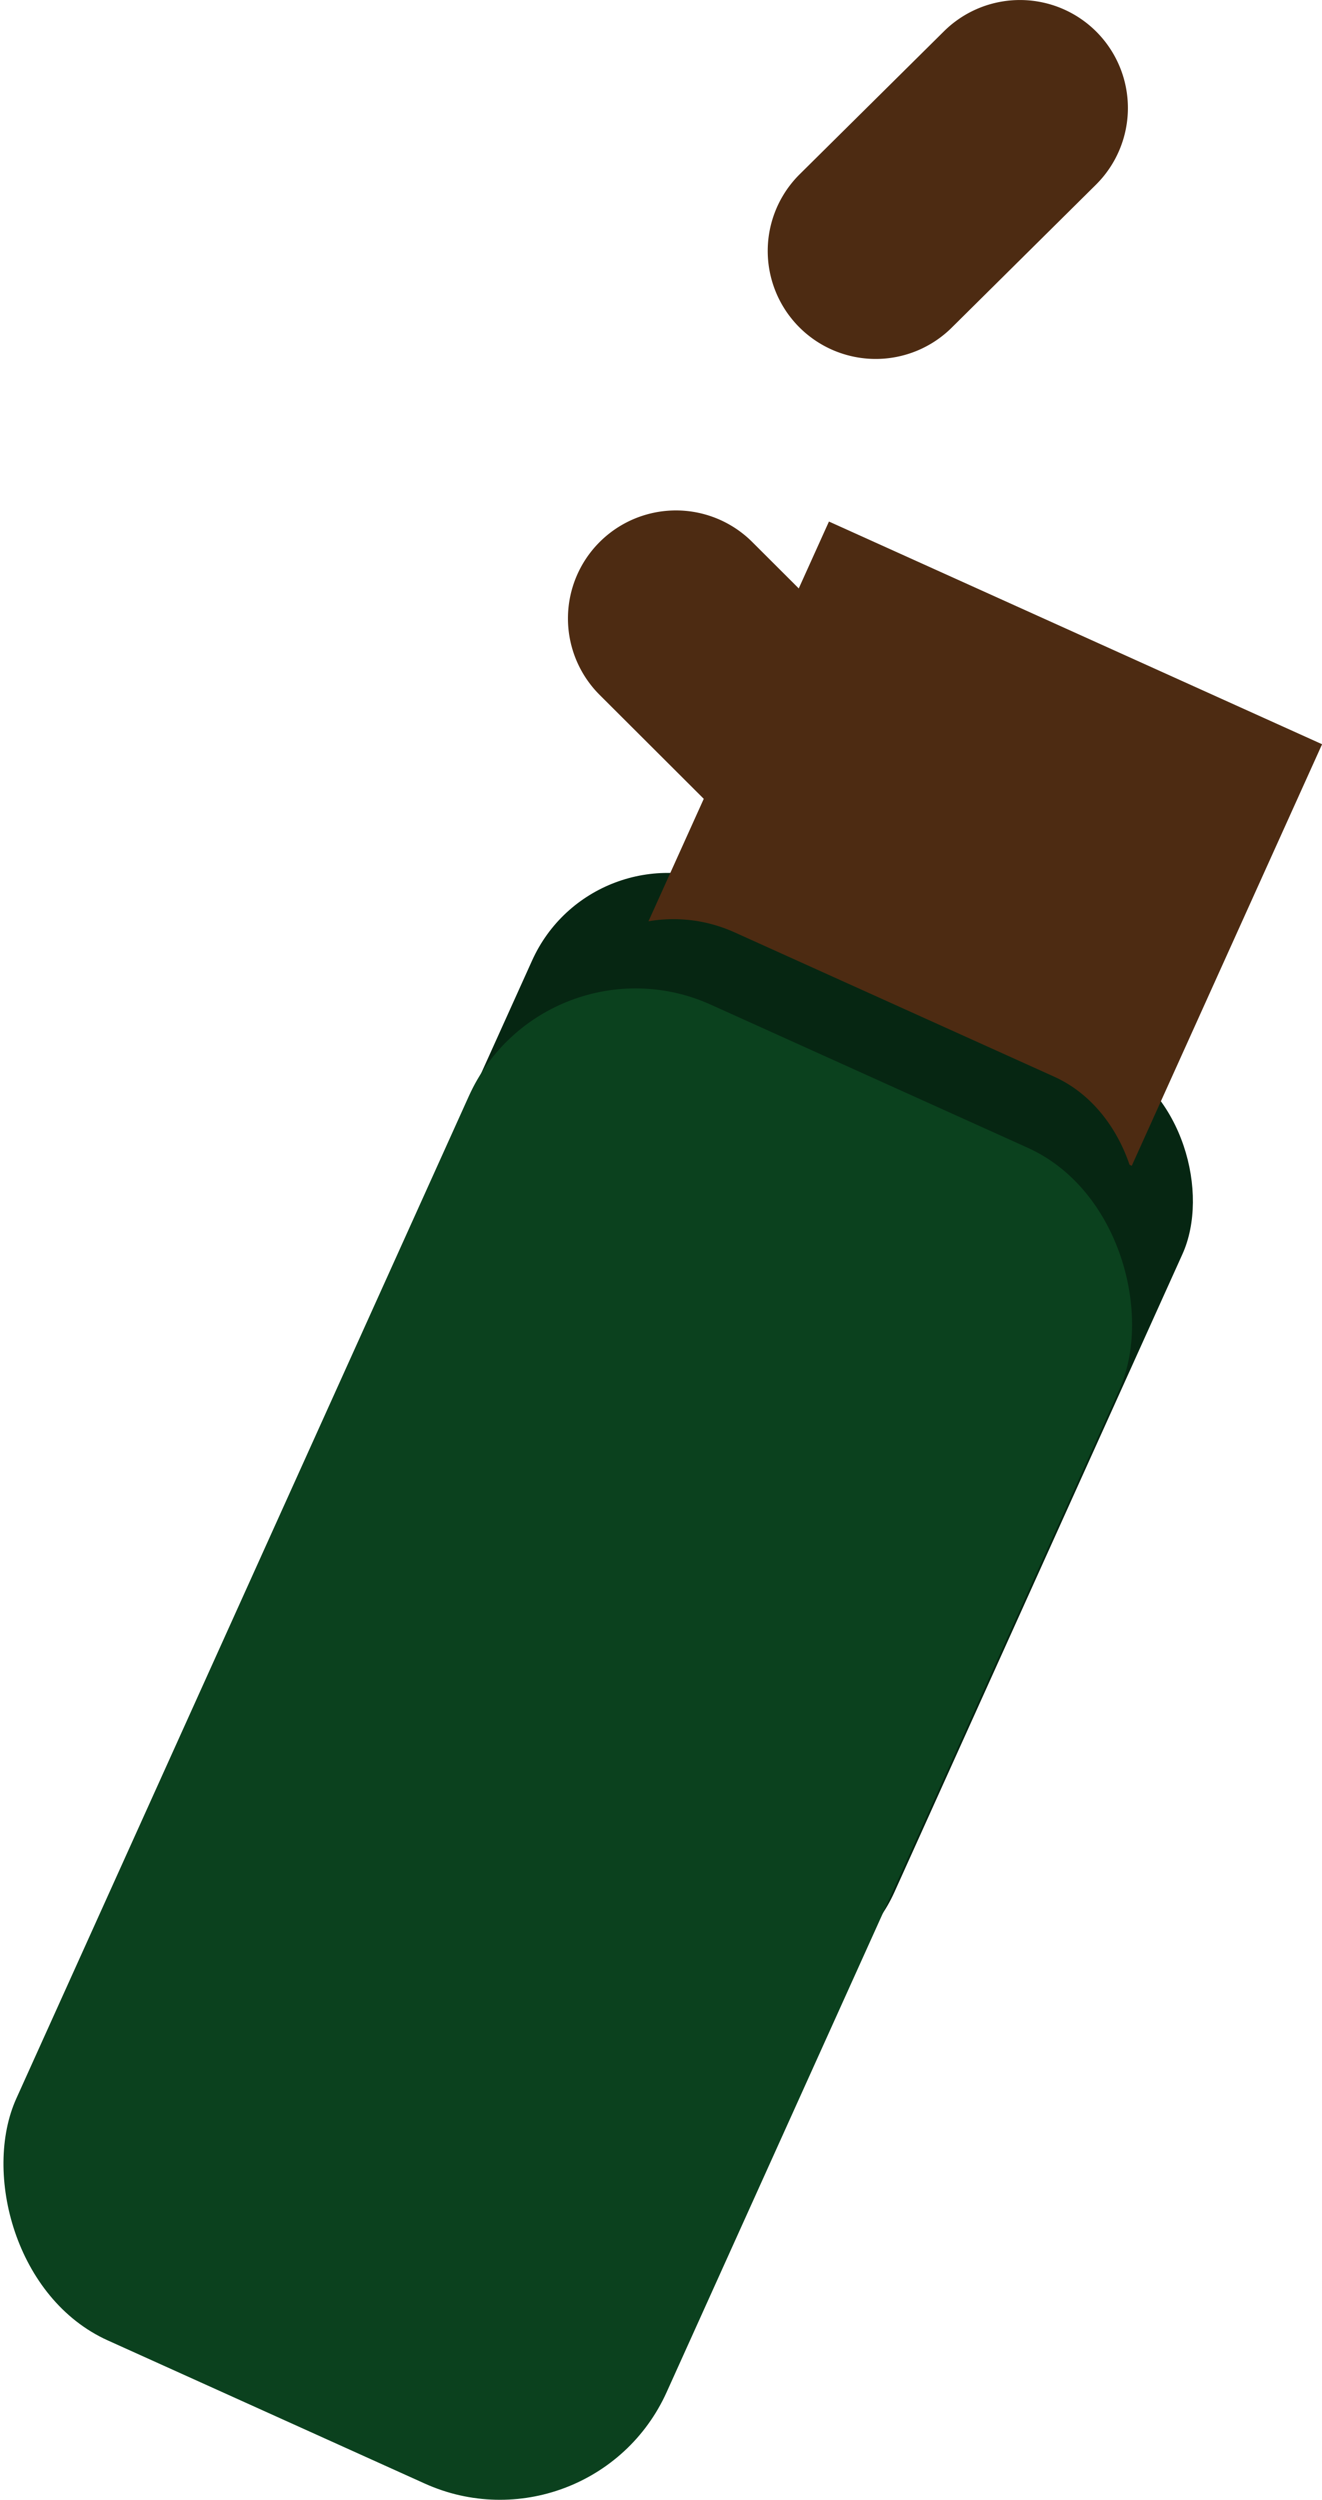
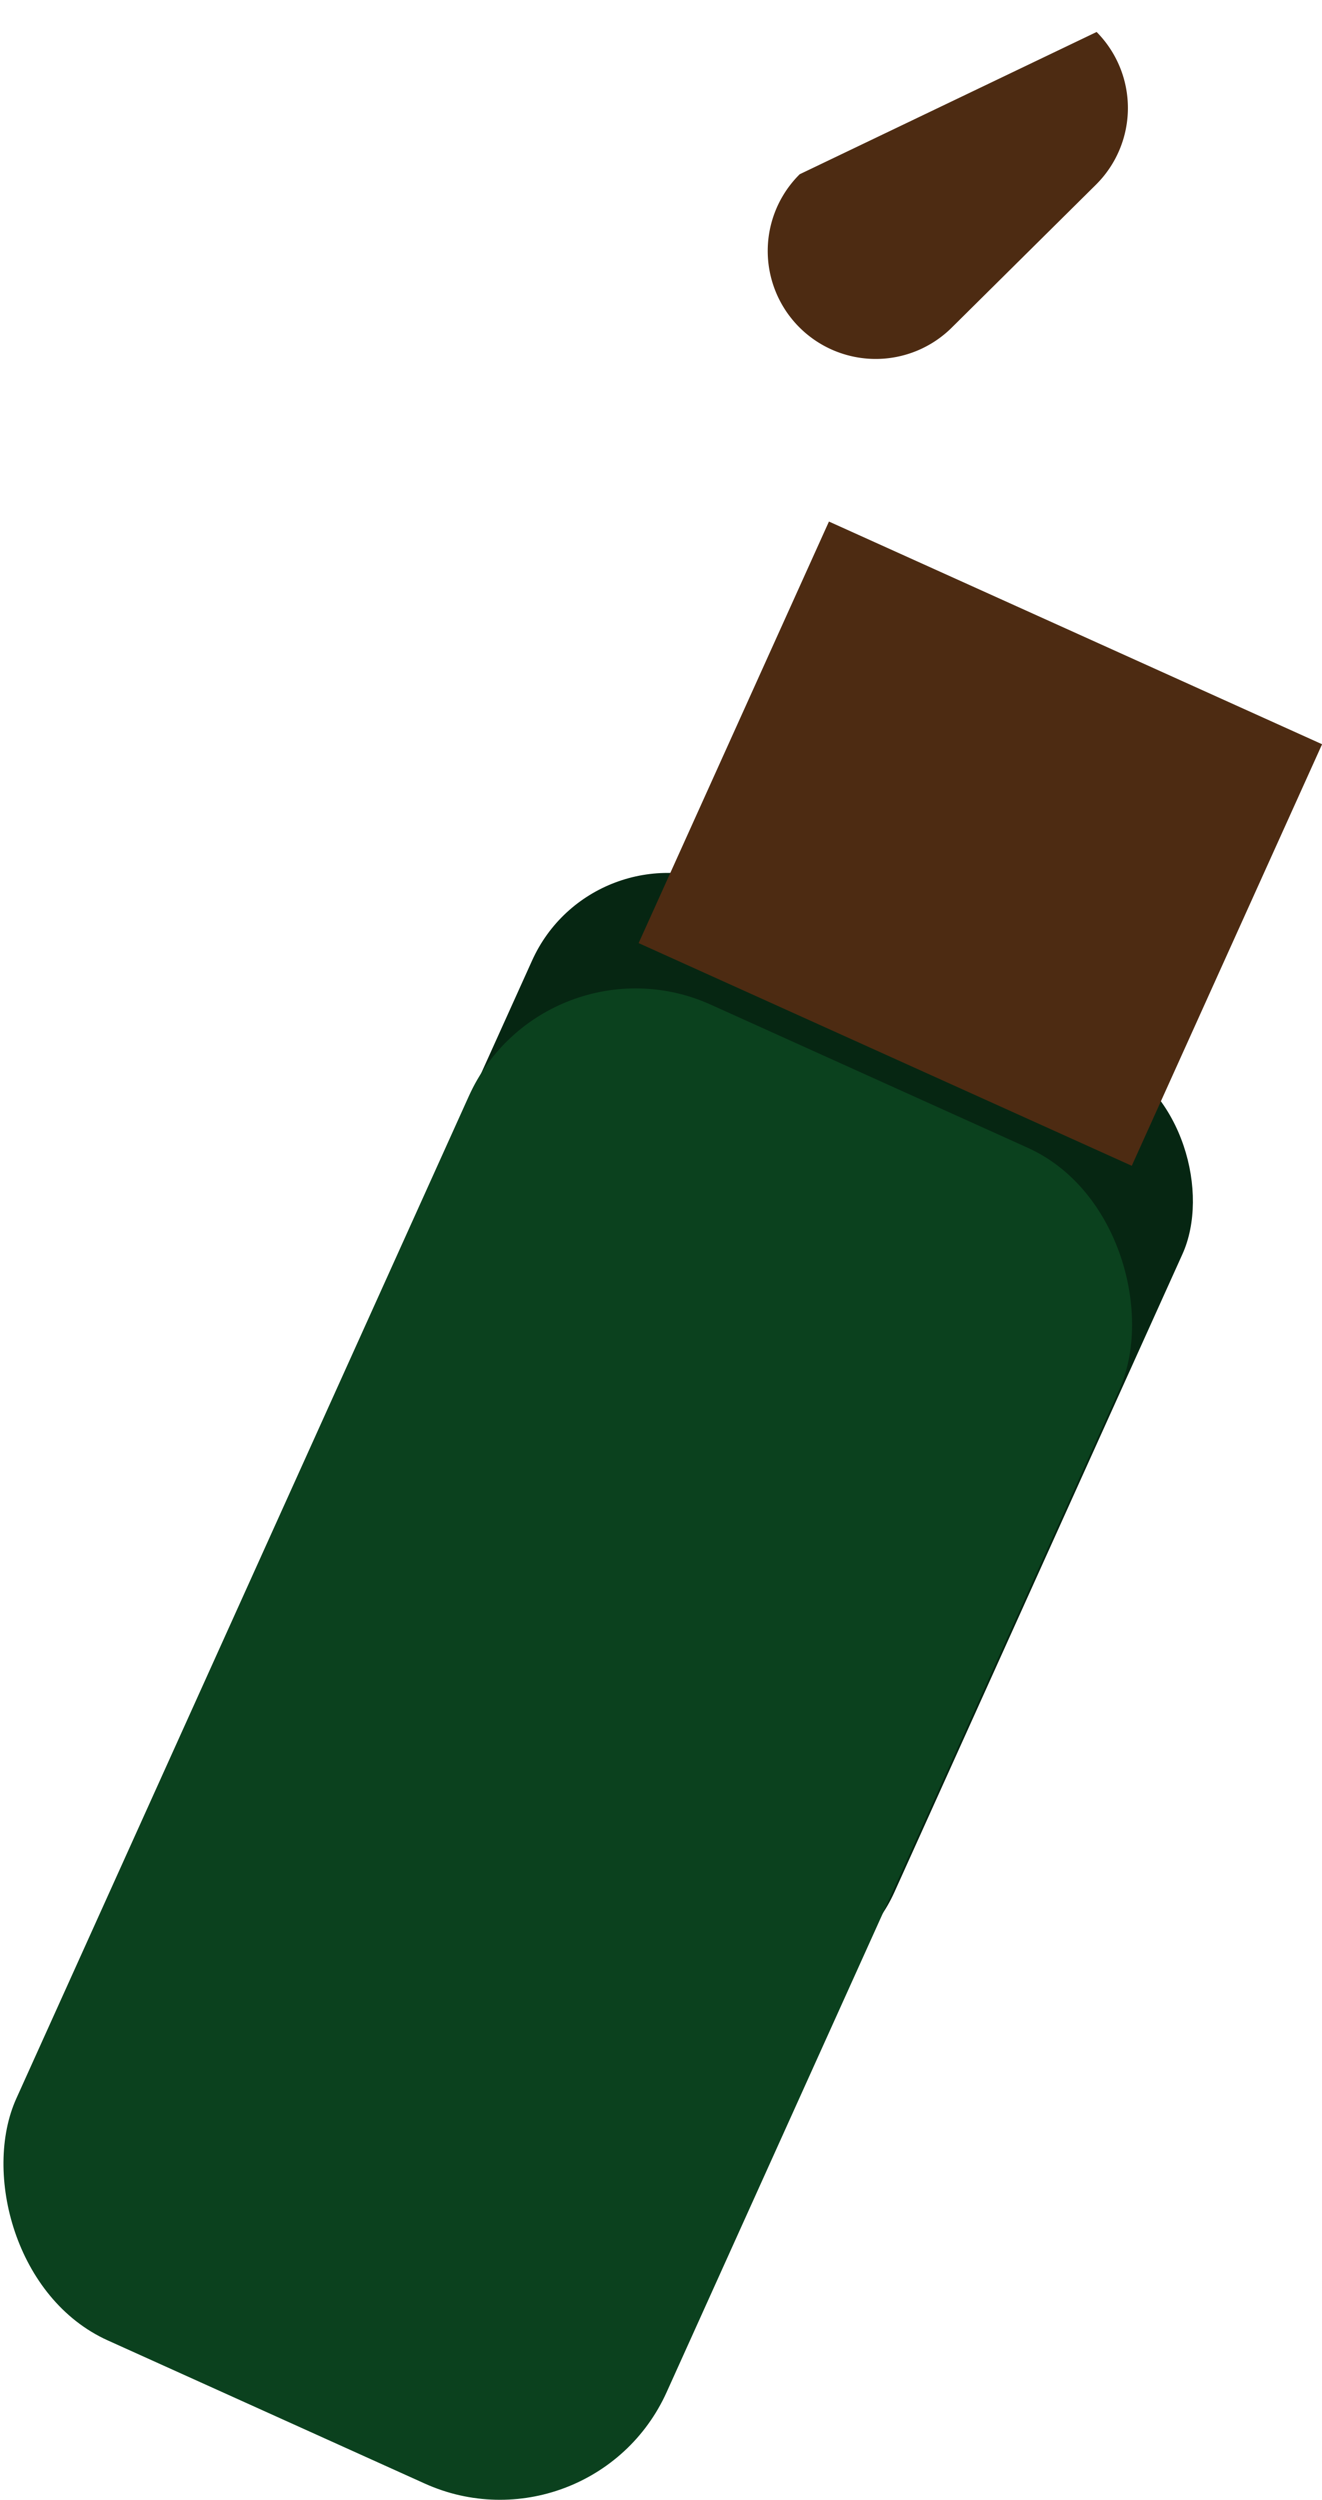
<svg xmlns="http://www.w3.org/2000/svg" viewBox="0 0 1382.27 2613.38">
  <defs>
    <style>.cls-1{fill:#062612;}.cls-2{fill:#4d2b12;}.cls-3{fill:#0b411e;}</style>
  </defs>
  <g id="Layer_2" data-name="Layer 2">
    <g id="Layer_1-2" data-name="Layer 1">
      <rect class="cls-1" x="372.61" y="969.71" width="746.07" height="1042.92" rx="155.54" transform="translate(811.71 3157.06) rotate(-155.7)" />
      <rect class="cls-2" x="742.09" y="640.27" width="565.75" height="483.56" transform="translate(1596.23 2107.7) rotate(-155.7)" />
-       <rect class="cls-1" x="401.31" y="1008.19" width="677.6" height="947.2" rx="155.54" transform="translate(804.98 3136.86) rotate(-155.7)" />
      <rect class="cls-3" x="220.48" y="1057.25" width="746.07" height="1532.19" rx="191.21" transform="translate(384.25 3729.4) rotate(-155.7)" />
-       <path class="cls-2" d="M1146.62,33.43h0A112.91,112.91,0,0,0,987,32.71L836.15,182.17a112.89,112.89,0,0,0-.71,159.66h0a112.9,112.9,0,0,0,159.66.72l150.8-149.46A112.9,112.9,0,0,0,1146.62,33.43Z" />
-       <path class="cls-2" d="M626.82,566.82h0A112.91,112.91,0,0,0,627,726.49l150.3,150A112.89,112.89,0,0,0,937,876.27h0a112.88,112.88,0,0,0-.18-159.66l-150.29-150A112.91,112.91,0,0,0,626.82,566.82Z" />
+       <path class="cls-2" d="M1146.62,33.43h0L836.15,182.17a112.89,112.89,0,0,0-.71,159.66h0a112.9,112.9,0,0,0,159.66.72l150.8-149.46A112.9,112.9,0,0,0,1146.62,33.43Z" />
    </g>
  </g>
</svg>